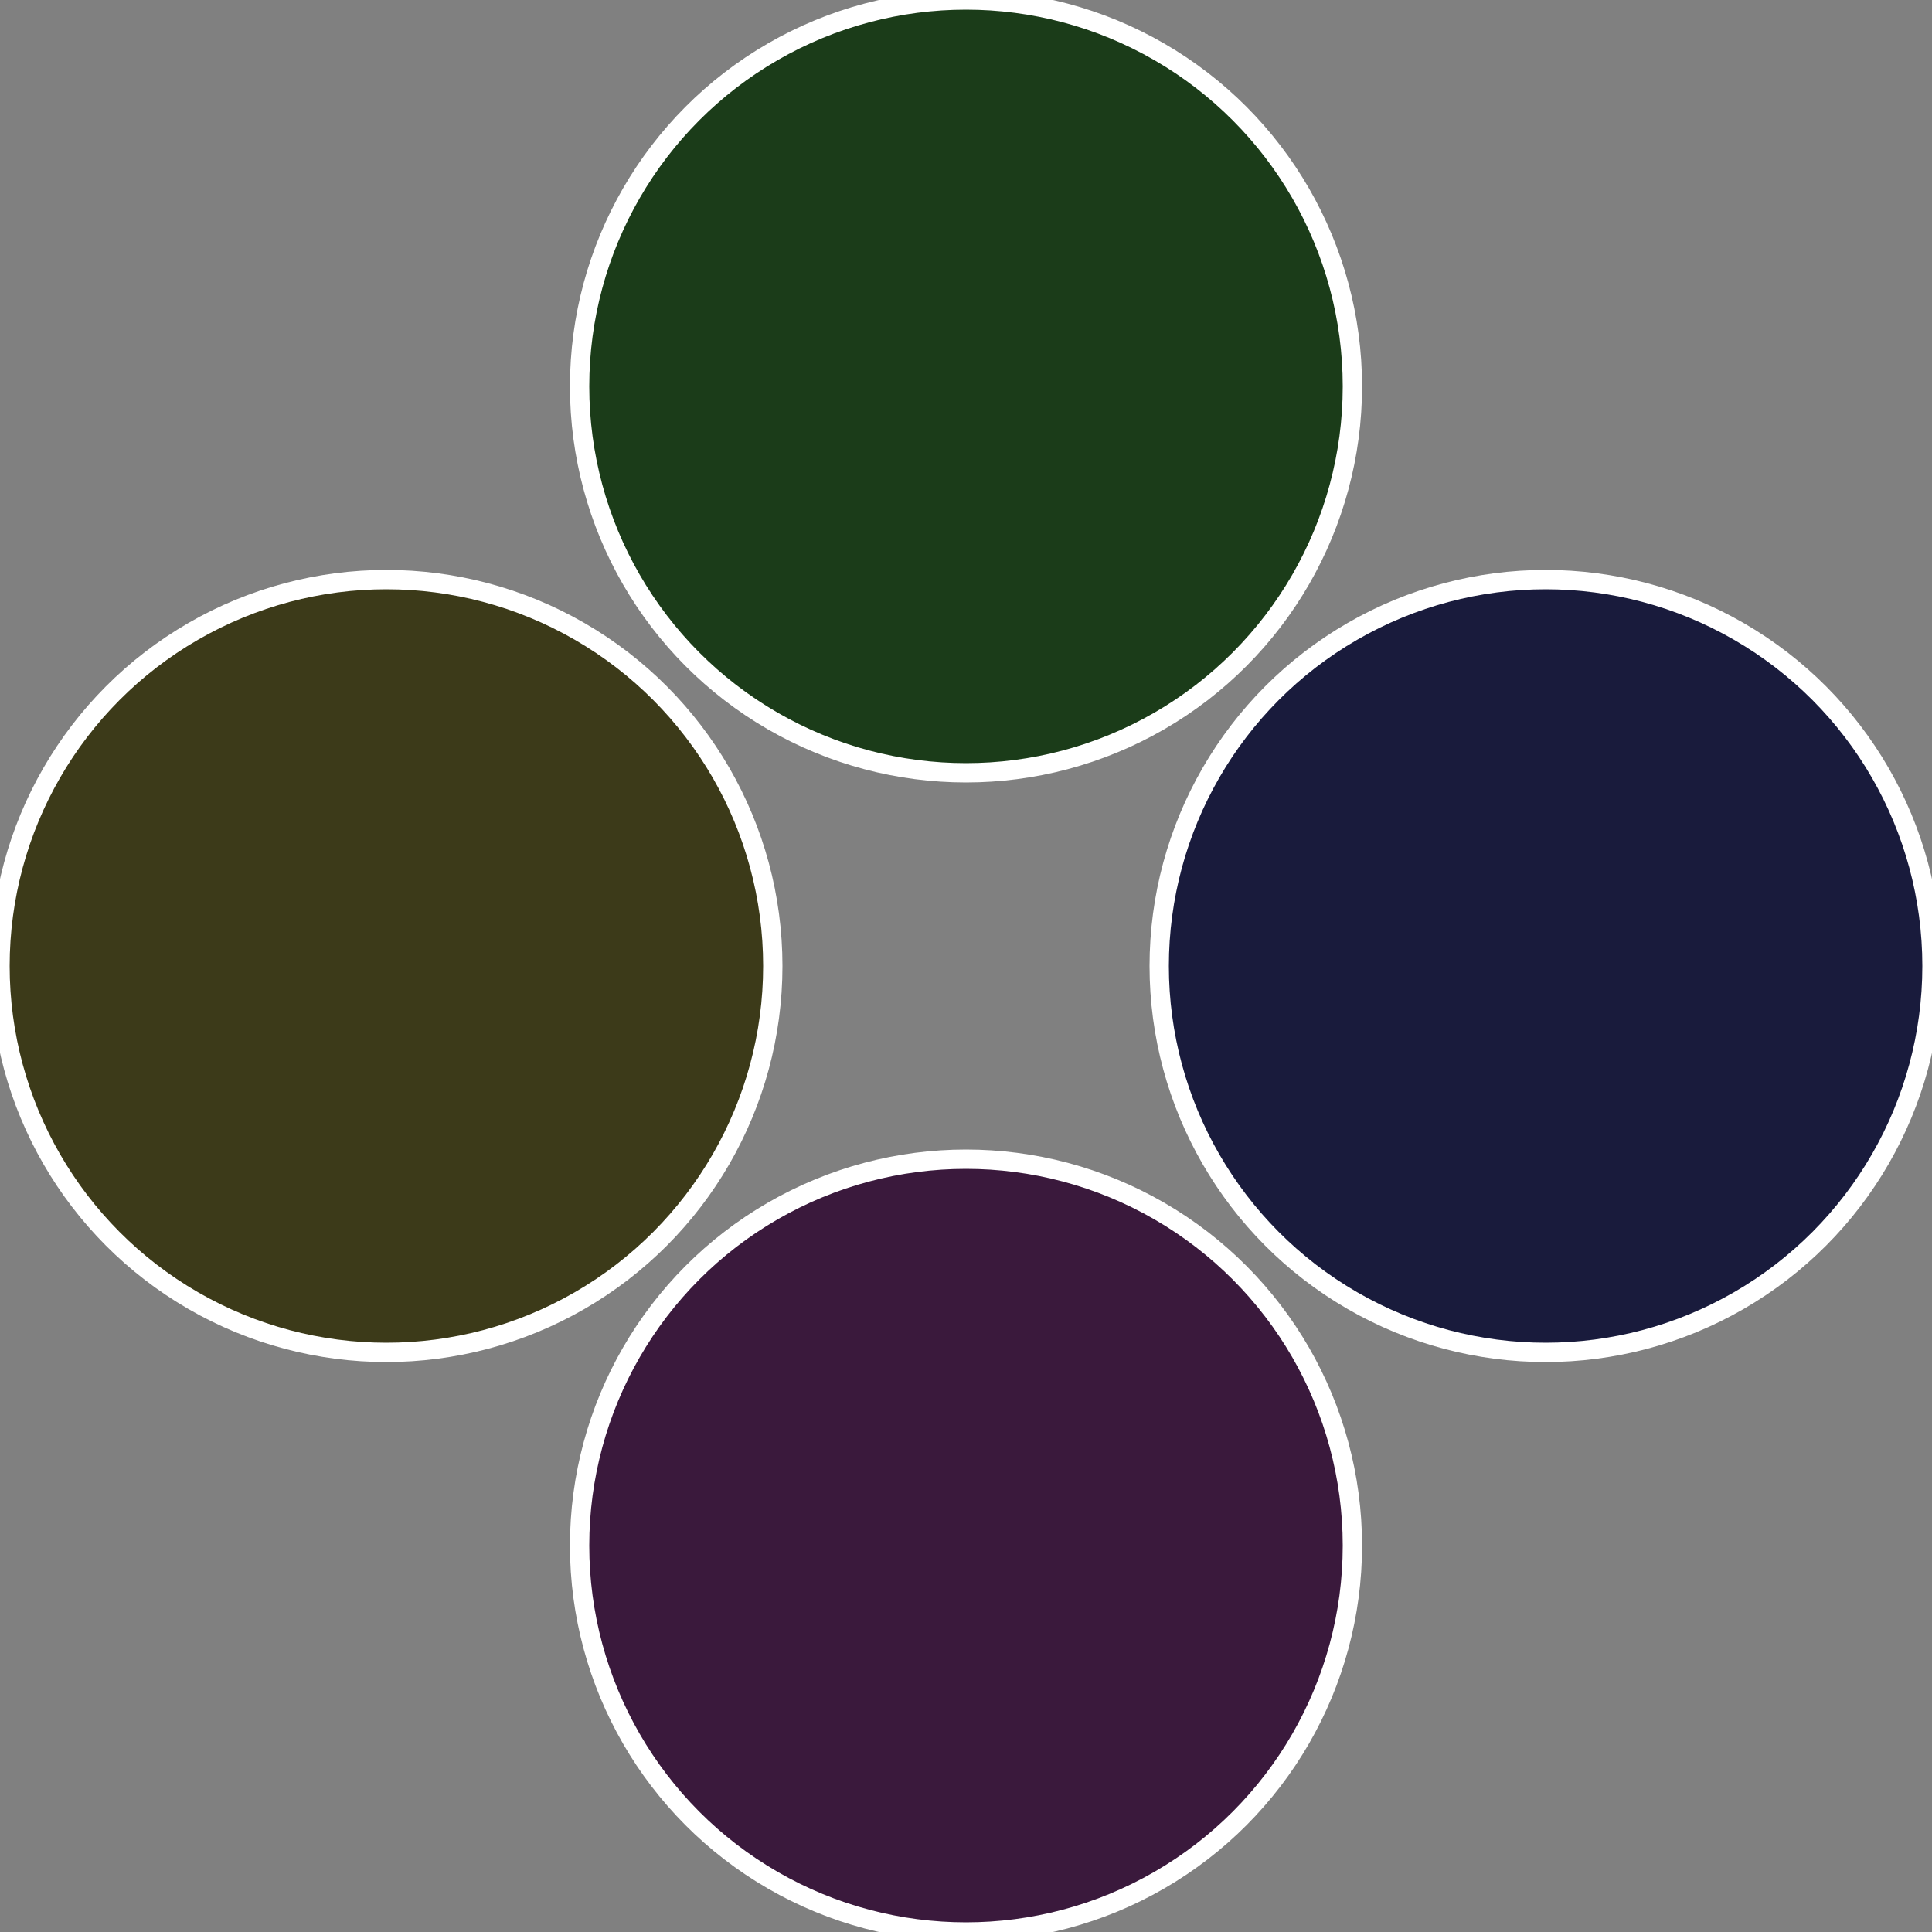
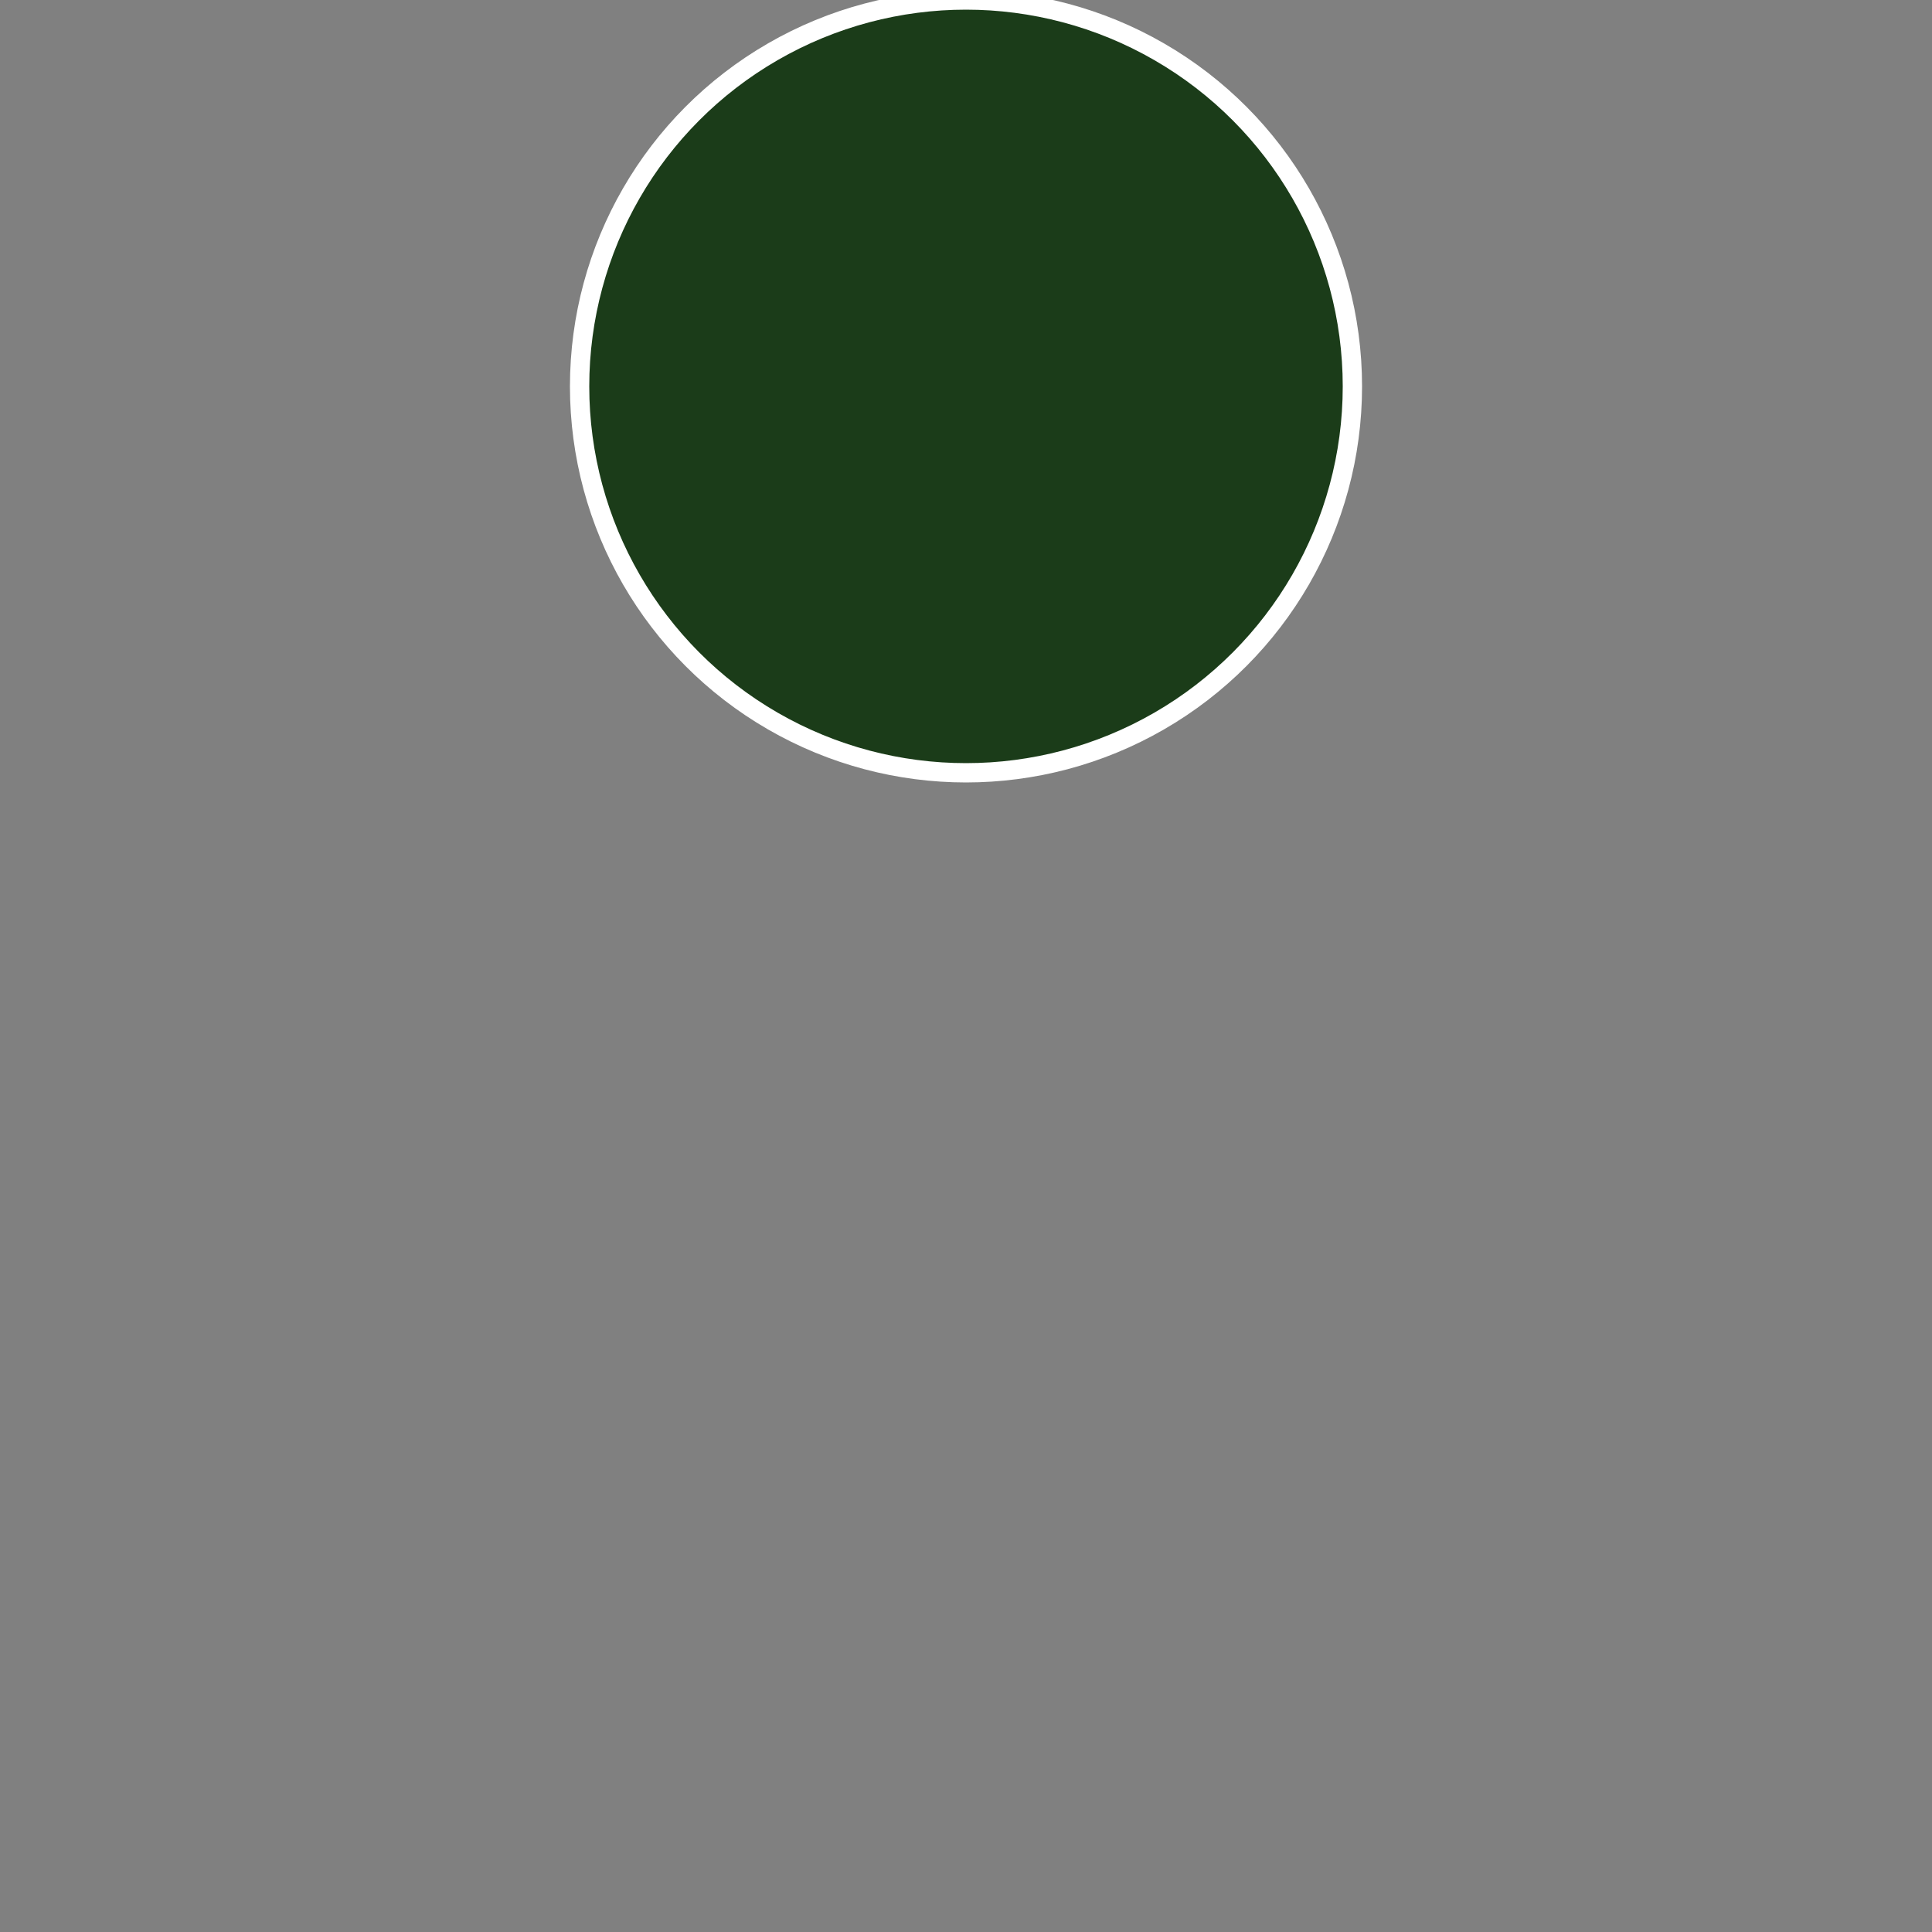
<svg xmlns="http://www.w3.org/2000/svg" width="500" height="500" viewBox="-1 -1 2 2">
  <rect x="-1" y="-1" width="2" height="2" fill="#808080" stroke="none" />
-   <circle cx="0.6" cy="0" r="0.4" fill="#191b3c" stroke="#fff" stroke-width="1%" />
-   <circle cx="3.6739403974421E-17" cy="0.6" r="0.4" fill="#3a193c" stroke="#fff" stroke-width="1%" />
-   <circle cx="-0.6" cy="7.3478807948841E-17" r="0.4" fill="#3c3a19" stroke="#fff" stroke-width="1%" />
  <circle cx="-1.1021821192326E-16" cy="-0.6" r="0.4" fill="#1b3c19" stroke="#fff" stroke-width="1%" />
</svg>